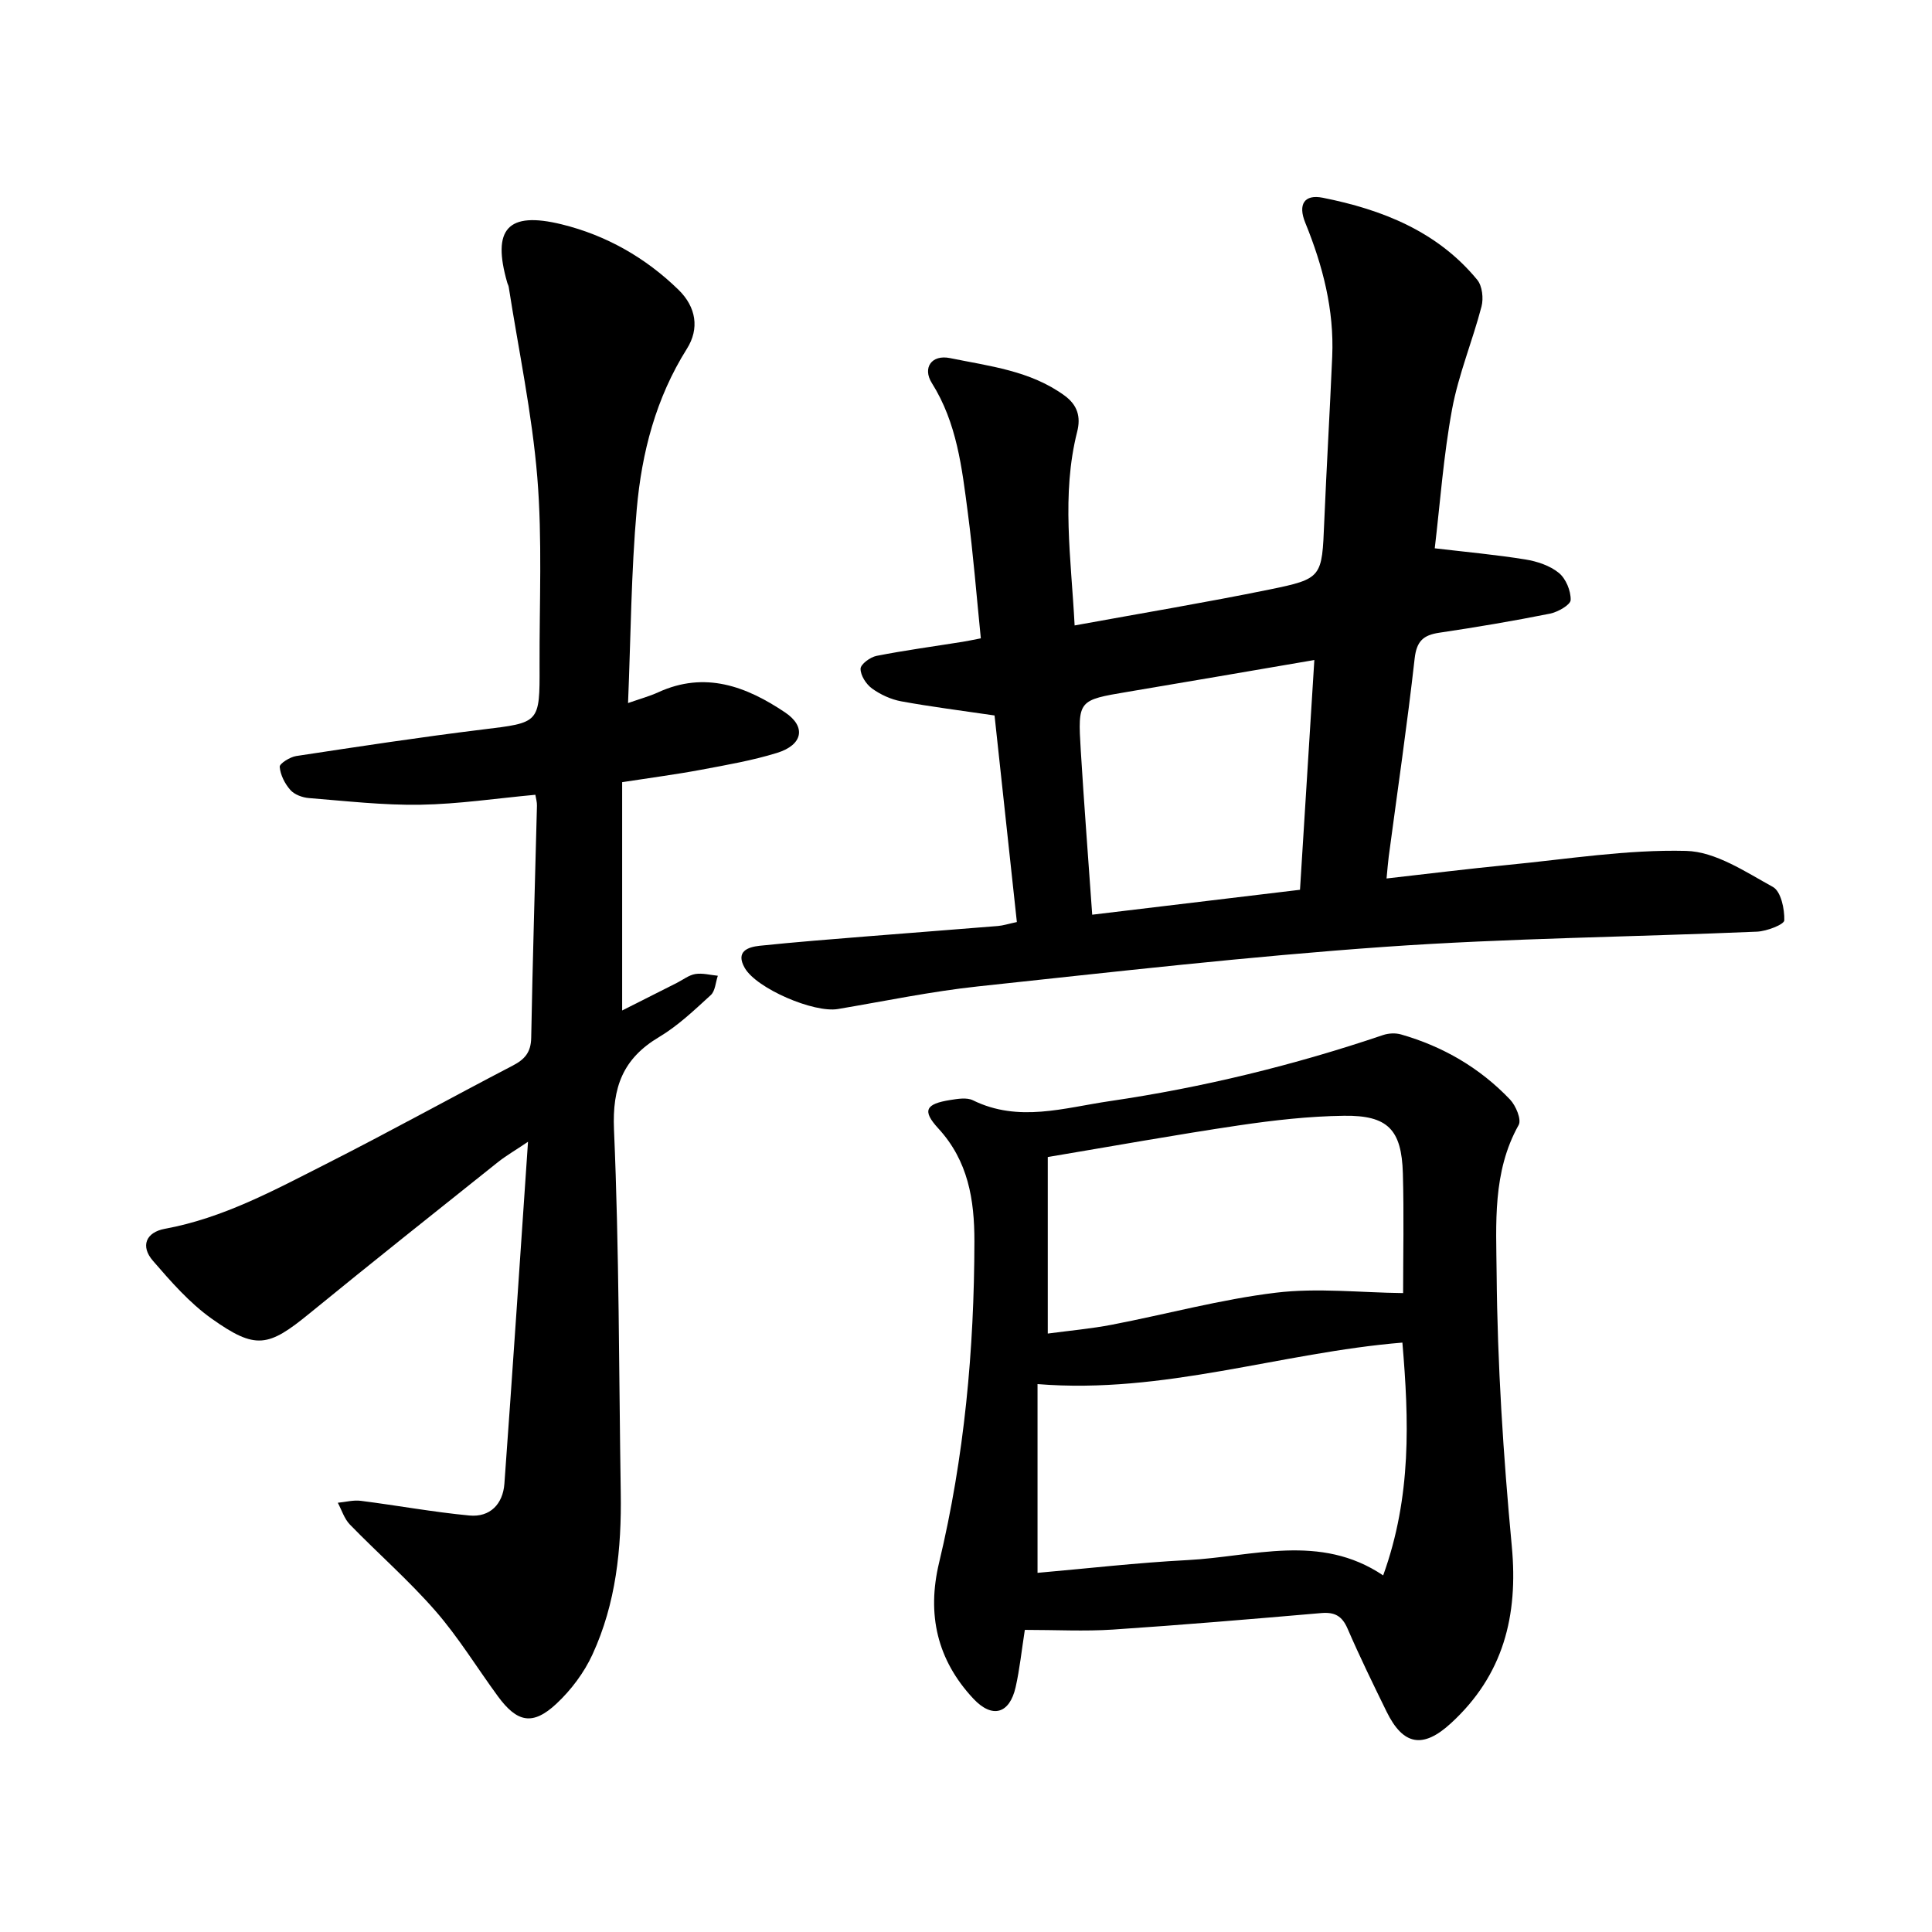
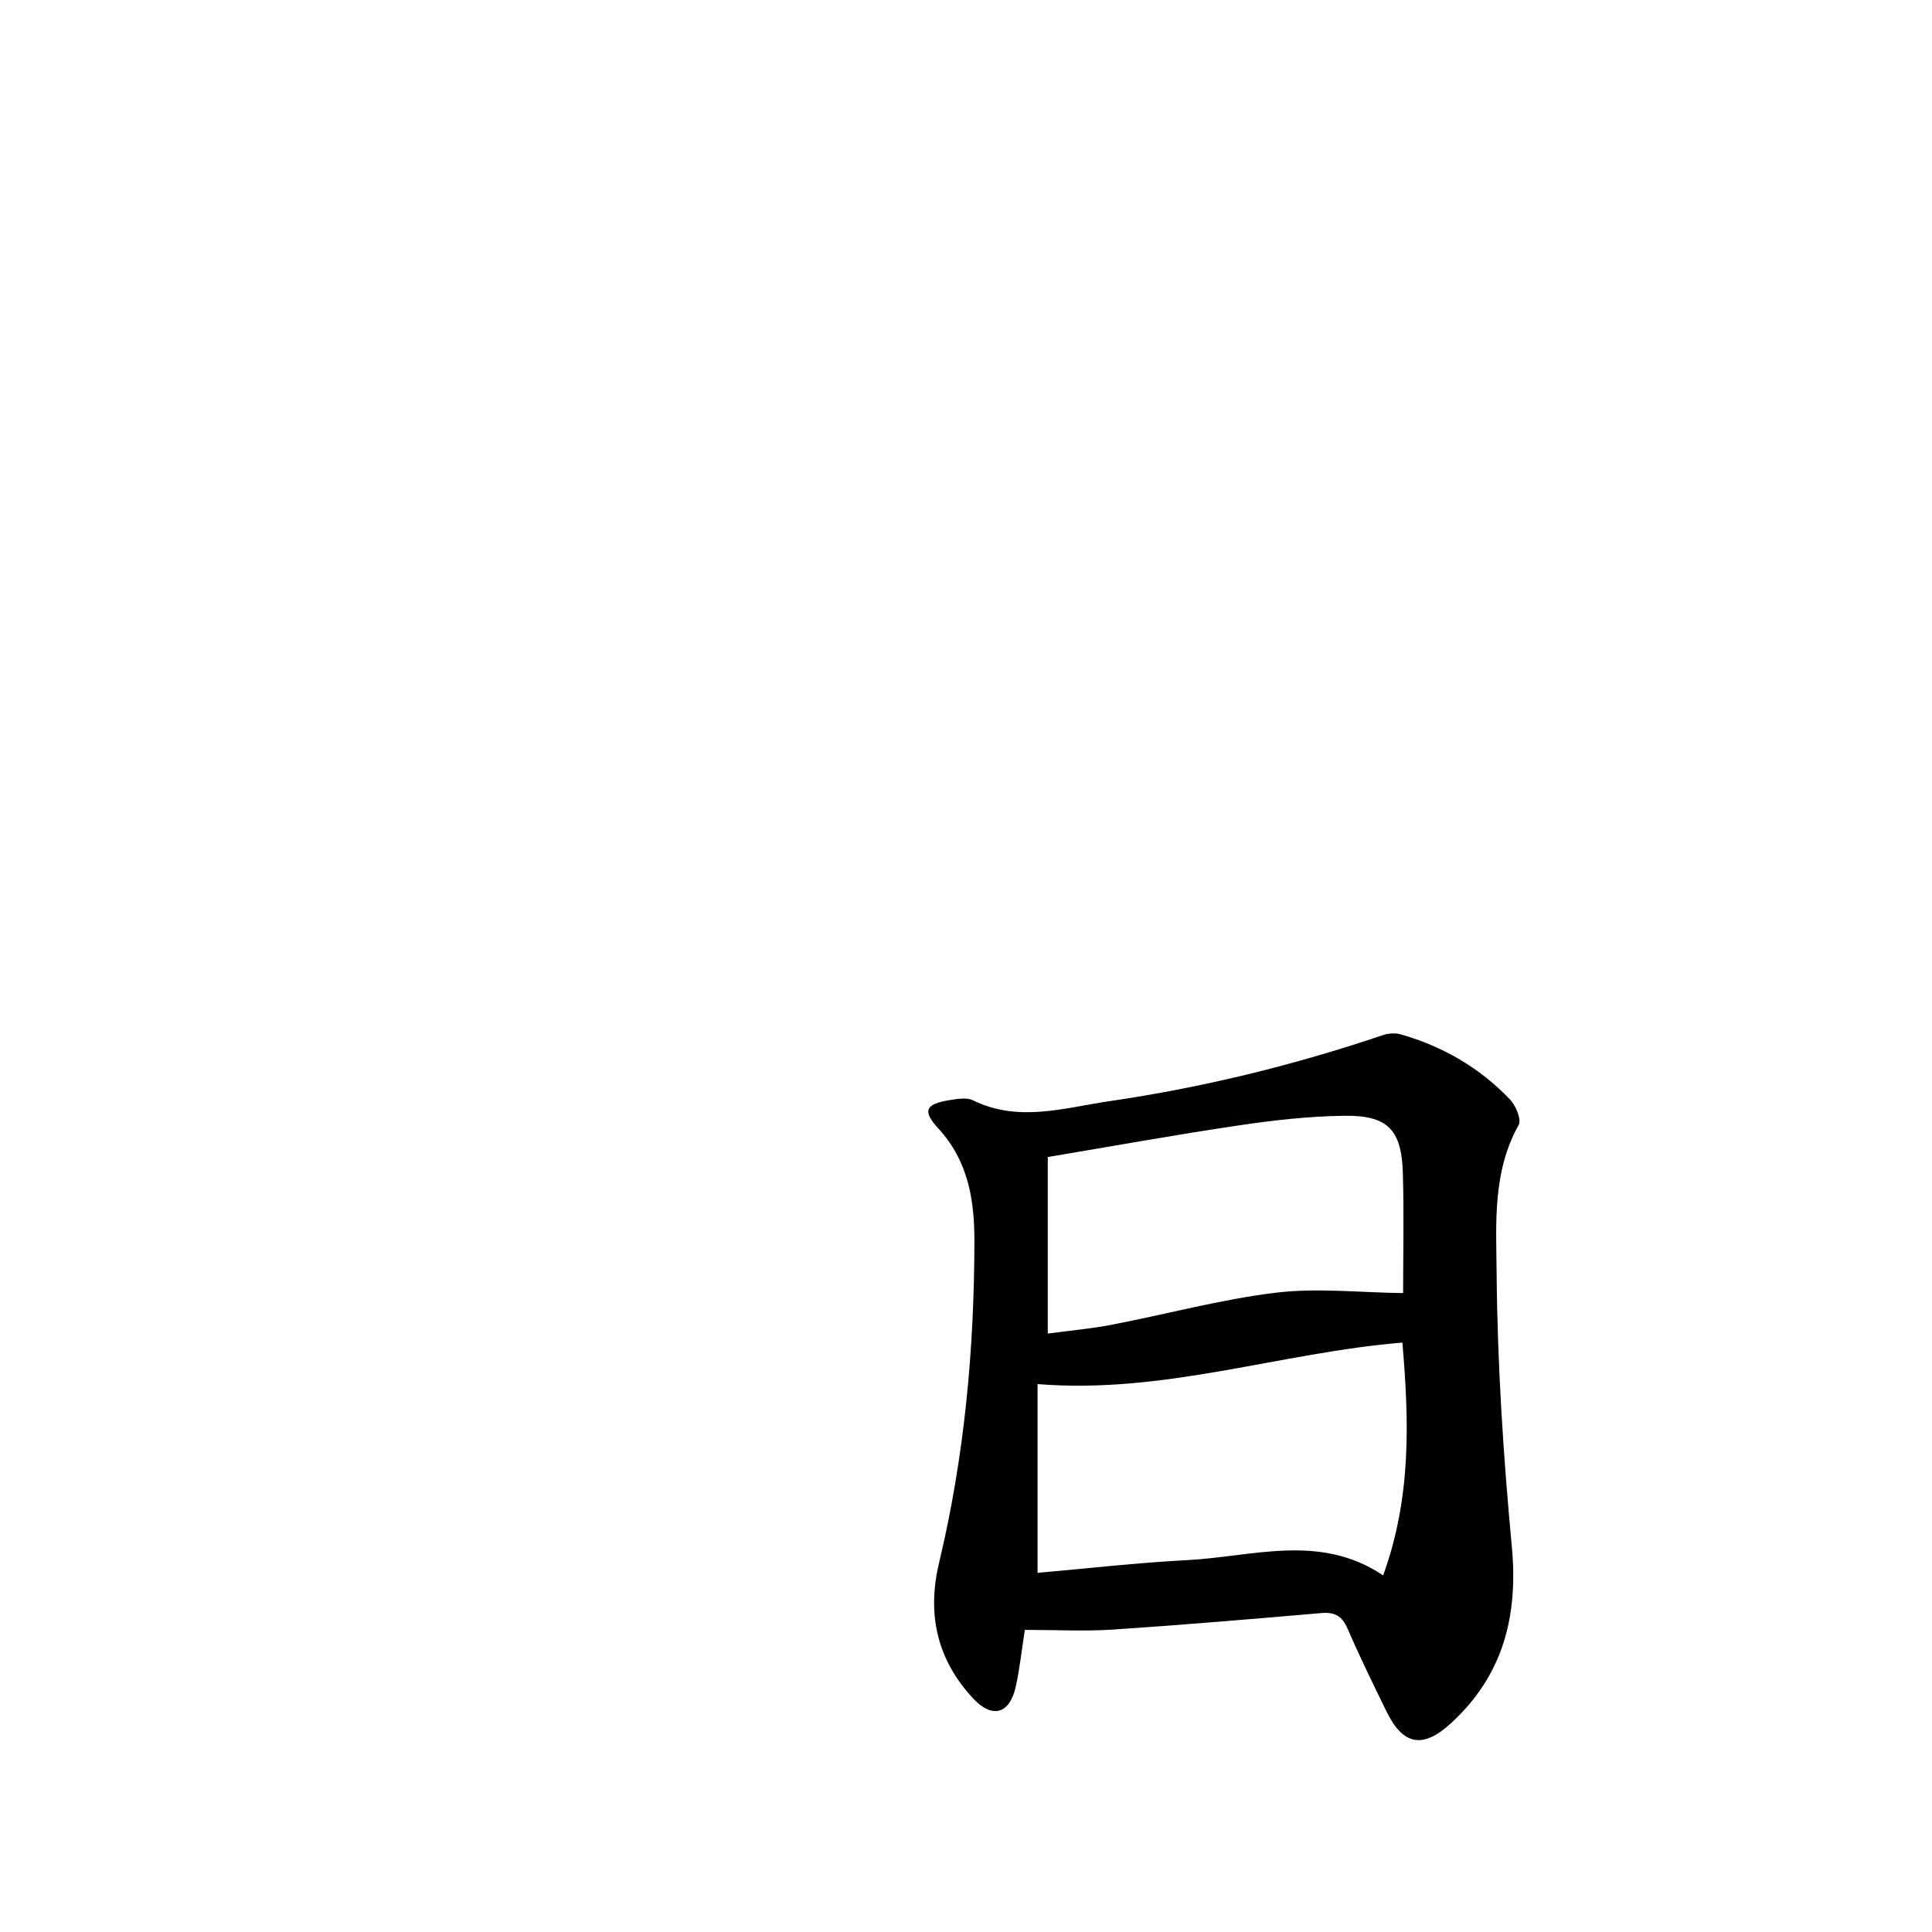
<svg xmlns="http://www.w3.org/2000/svg" enable-background="new 0 0 400 400" viewBox="0 0 400 400">
-   <path d="m110.84 164.55c-8.06.74-15.91 1.93-23.79 2.06-7.7.13-15.41-.77-23.11-1.38-1.34-.11-2.99-.72-3.83-1.68-1.14-1.29-2.06-3.11-2.2-4.78-.06-.67 2.12-2.04 3.41-2.24 12.84-1.95 25.68-3.91 38.57-5.49 11.81-1.44 11.87-1.24 11.82-13.22-.05-13.01.59-26.09-.47-39.03-1.09-13.21-3.87-26.27-5.92-39.4-.05-.31-.23-.59-.31-.9-3.17-11.05.05-14.8 11.29-12.04 9.17 2.25 17.35 6.88 24.19 13.56 3.65 3.57 4.35 8.03 1.73 12.19-6.43 10.21-9.36 21.52-10.39 33.22-1.16 13.09-1.23 26.27-1.8 40.14 2.5-.88 4.43-1.4 6.23-2.22 9.71-4.46 18.27-1.23 26.3 4.17 4.39 2.95 3.67 6.72-1.69 8.37-5.11 1.58-10.45 2.5-15.72 3.49-5.11.96-10.28 1.63-16.34 2.57v47.27c3.55-1.79 7.43-3.75 11.32-5.71 1.27-.64 2.49-1.62 3.83-1.84 1.5-.24 3.1.21 4.66.36-.47 1.36-.53 3.16-1.47 4.01-3.39 3.1-6.79 6.35-10.7 8.68-7.49 4.46-9.7 10.38-9.33 19.16 1.08 25.04 1.01 50.13 1.4 75.2.18 11.53-.98 22.89-5.85 33.46-1.73 3.77-4.42 7.36-7.46 10.2-4.9 4.58-8.14 3.92-12.14-1.55-4.31-5.88-8.14-12.18-12.91-17.65-5.51-6.32-11.88-11.88-17.73-17.9-1.15-1.19-1.68-2.98-2.49-4.5 1.59-.15 3.22-.6 4.77-.4 7.5.95 14.96 2.33 22.48 3.04 4.28.4 6.93-2.38 7.24-6.58 1.69-23.21 3.23-46.44 4.89-70.8-2.71 1.83-4.59 2.91-6.27 4.25-13.01 10.38-26.04 20.73-38.93 31.26-8.59 7.02-11.16 7.61-20.33 1.09-4.57-3.25-8.42-7.67-12.13-11.96-2.61-3.01-1.48-5.89 2.47-6.62 12.04-2.21 22.63-7.98 33.33-13.4 13.01-6.59 25.77-13.66 38.7-20.39 2.5-1.3 3.76-2.76 3.82-5.74.29-16.02.79-32.04 1.19-48.06.03-.74-.21-1.5-.33-2.27z" />
-   <path d="m222.49 129.49c13.87-2.53 27.11-4.74 40.26-7.42 11.05-2.26 10.94-2.51 11.42-14.02.48-11.41 1.16-22.81 1.65-34.23.42-9.68-1.95-18.81-5.58-27.71-1.55-3.8-.2-5.93 3.62-5.17 12.3 2.45 23.73 6.95 31.99 17 1.04 1.27 1.32 3.84.88 5.52-1.86 7.13-4.75 14.04-6.09 21.25-1.78 9.63-2.48 19.46-3.59 28.81 6.44.76 12.63 1.32 18.76 2.31 2.43.39 5.08 1.27 6.93 2.78 1.46 1.19 2.5 3.71 2.45 5.61-.03 1.01-2.65 2.5-4.29 2.83-7.6 1.52-15.25 2.81-22.92 3.95-3.29.49-4.68 1.73-5.09 5.32-1.54 13.71-3.55 27.36-5.37 41.04-.16 1.24-.25 2.48-.45 4.52 8.58-.97 16.84-2 25.13-2.81 12.29-1.19 24.63-3.21 36.89-2.9 6.09.15 12.26 4.32 17.97 7.46 1.66.91 2.43 4.56 2.36 6.92-.03.86-3.63 2.25-5.64 2.34-25.67 1.1-51.4 1.34-77.02 3.14-28.14 1.98-56.19 5.19-84.24 8.19-9.74 1.04-19.37 3.06-29.05 4.69-4.97.84-16.85-4.25-19.28-8.51-1.93-3.38.57-4.32 3.1-4.59 7.41-.77 14.84-1.35 22.27-1.95 9.01-.73 18.03-1.4 27.04-2.14 1.09-.09 2.17-.45 3.93-.82-1.57-14.55-3.14-29.08-4.62-42.77-6.97-1.03-13.18-1.8-19.33-2.93-2.11-.39-4.27-1.38-6.02-2.64-1.22-.88-2.4-2.7-2.39-4.1 0-.93 2.01-2.42 3.32-2.67 5.9-1.16 11.87-1.96 17.81-2.91 1.06-.17 2.12-.4 3.77-.72-.89-8.8-1.57-17.46-2.7-26.05-1.21-9.25-2.25-18.55-7.44-26.8-1.98-3.15-.06-5.95 3.76-5.17 8.15 1.67 16.62 2.59 23.7 7.75 2.73 1.99 3.4 4.44 2.63 7.48-3.3 13.05-1.26 26.14-.53 40.12zm49.63 7.16c-13.42 2.29-26.01 4.47-38.61 6.58-10.29 1.73-10.38 1.7-9.75 12.11.68 11.18 1.55 22.34 2.37 34.04 14.54-1.74 28.62-3.43 43.02-5.16.99-15.83 1.96-31.4 2.97-47.57z" />
  <path d="m212.18 337.45c-.68 4.37-1.07 8.16-1.9 11.84-1.25 5.54-4.83 6.6-8.77 2.39-7.48-8.01-9.65-17.41-7.08-28.15 5.23-21.85 7.28-44.09 7.31-66.53.01-8.6-1.28-16.64-7.48-23.38-3.4-3.7-2.63-5.07 2.5-5.88 1.53-.24 3.4-.56 4.67.06 9.45 4.65 18.87 1.56 28.31.18 19.3-2.83 38.16-7.44 56.63-13.69 1.13-.38 2.56-.45 3.7-.12 8.7 2.49 16.33 6.93 22.57 13.48 1.2 1.26 2.41 4.15 1.78 5.27-5.45 9.71-4.65 20.47-4.56 30.71.16 18.84 1.38 37.72 3.14 56.49 1.36 14.44-1.75 26.71-12.6 36.66-5.77 5.3-9.88 4.62-13.32-2.4-2.79-5.69-5.57-11.39-8.09-17.21-1.14-2.62-2.67-3.44-5.45-3.2-14.38 1.24-28.76 2.46-43.16 3.42-5.85.38-11.73.06-18.2.06zm74.19-11.28c5.91-16.35 5.34-32.2 3.98-48.2-25.25 2.07-49.37 10.72-75.54 8.59v39.08c10.27-.9 20.64-2.1 31.05-2.64 13.53-.69 27.39-5.64 40.51 3.17zm4.13-58.45c0-7.7.19-16.25-.05-24.78-.26-9.06-3.1-12.05-12.17-11.93-7.25.09-14.54.92-21.73 1.98-13.1 1.94-26.13 4.3-39.62 6.56v36.55c4.55-.61 8.95-1 13.27-1.83 11.33-2.18 22.53-5.25 33.95-6.63 8.62-1.04 17.48-.02 26.35.08z" />
</svg>